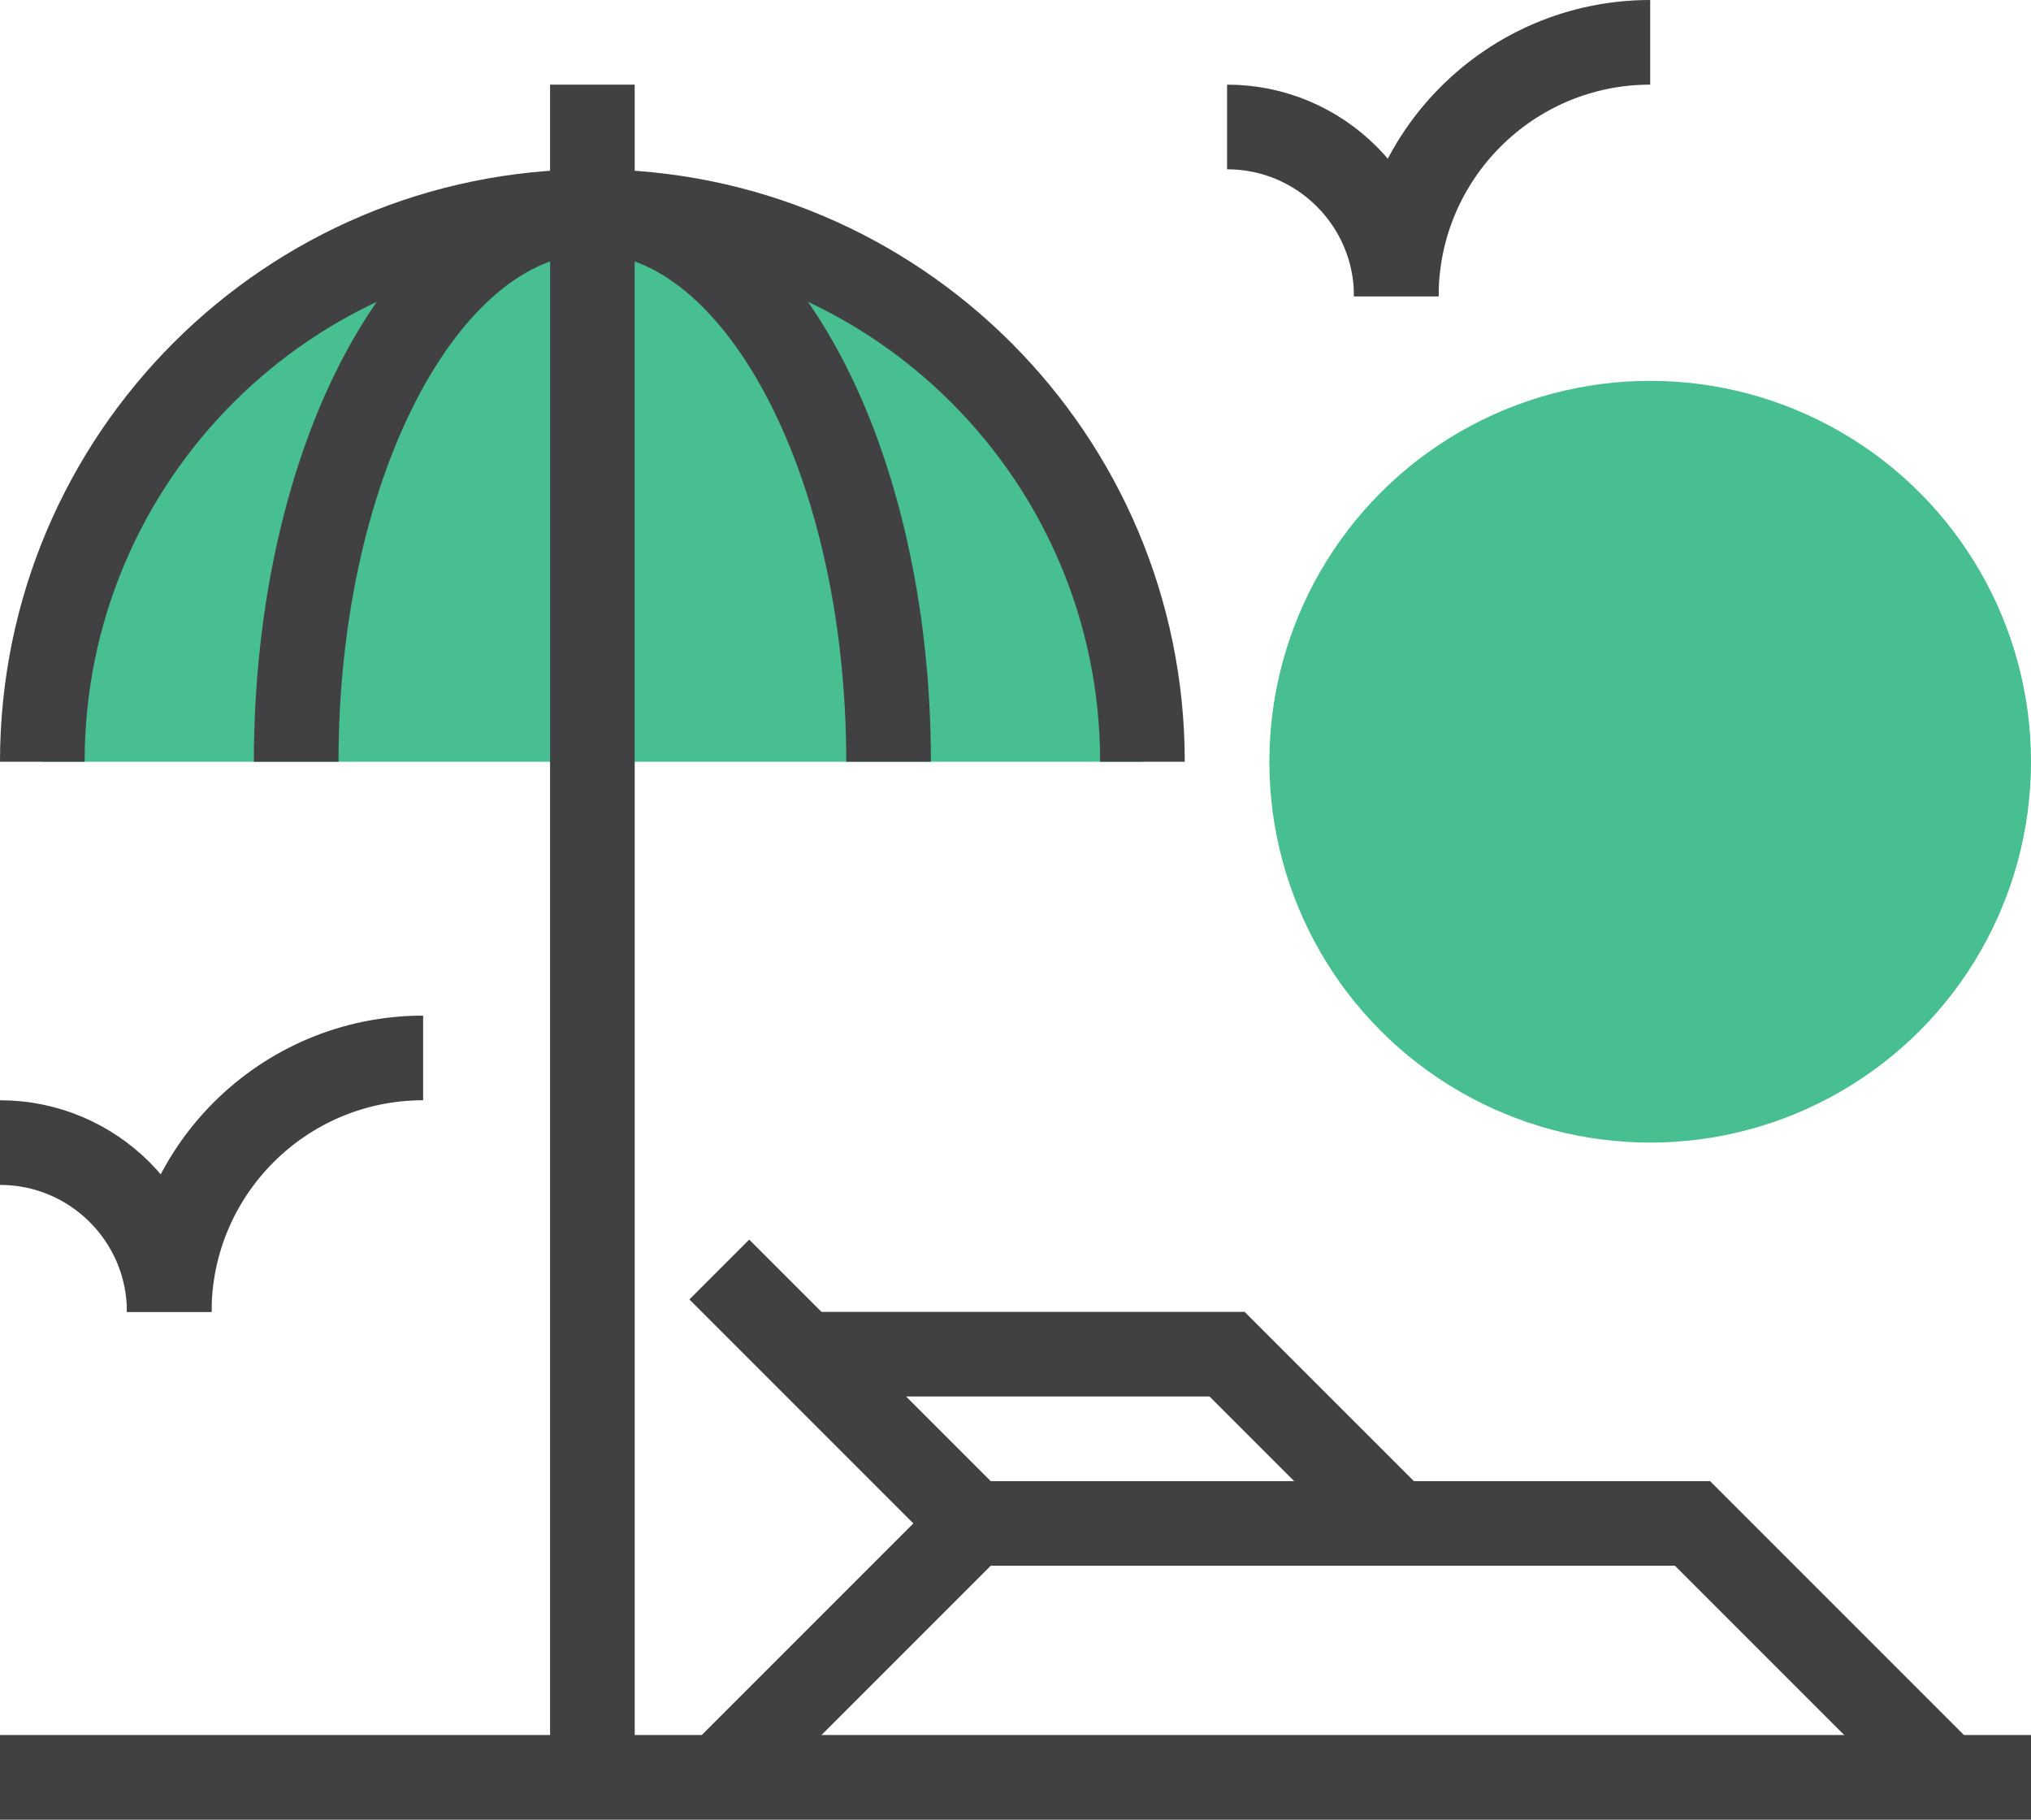
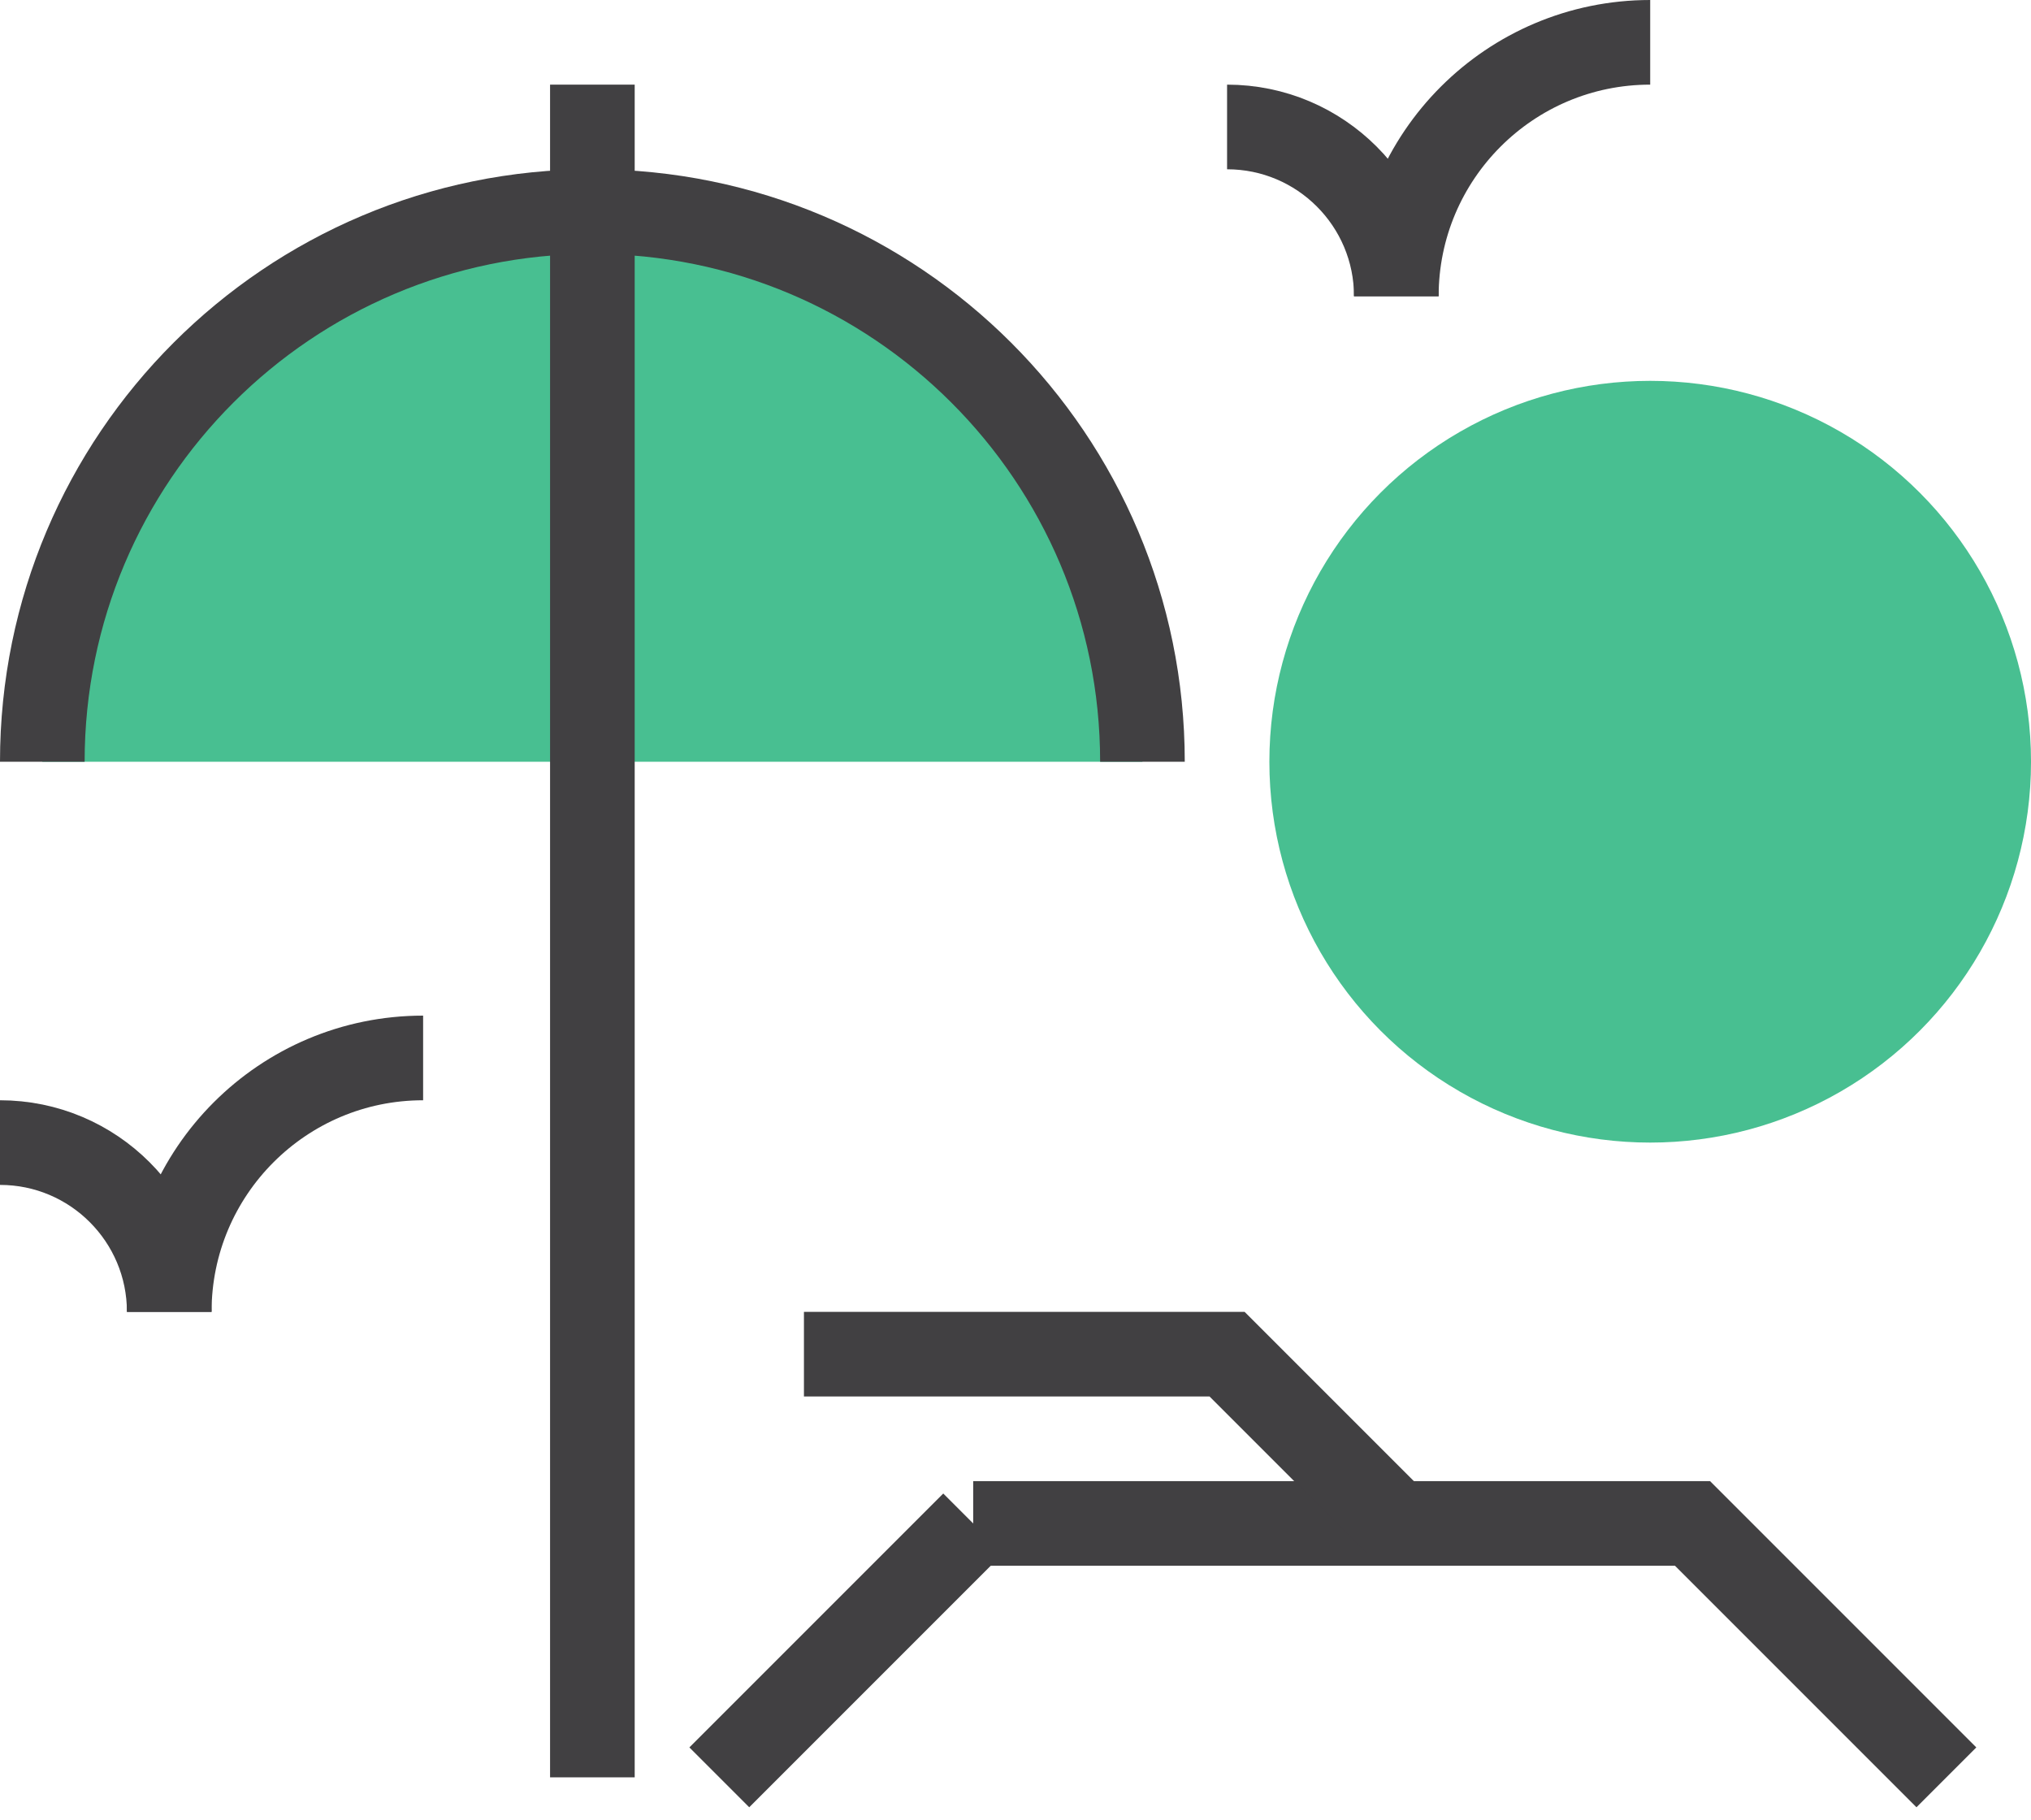
<svg xmlns="http://www.w3.org/2000/svg" id="Layer_1" viewBox="0 0 153.112 137.163">
  <defs>
    <style>
      .cls-1 {
        fill: #48bf91;
      }

      .cls-2 {
        fill: none;
        stroke: #414042;
        stroke-miterlimit: 10;
        stroke-width: 6.38px;
      }
    </style>
  </defs>
  <g>
    <polyline class="cls-2" points="146.733 133.973 127.594 114.834 73.366 114.834" />
-     <line class="cls-2" x1="54.227" y1="95.695" x2="73.366" y2="114.834" />
    <line class="cls-2" x1="73.366" y1="114.834" x2="54.227" y2="133.973" />
    <polyline class="cls-2" points="60.607 102.075 92.505 102.075 105.265 114.834" />
  </g>
-   <line class="cls-2" x1="0" y1="133.973" x2="153.112" y2="133.973" />
  <g>
    <path class="cls-1" d="M44.658,15.949C21.756,15.949,3.19,34.515,3.19,57.417h82.936c0-22.902-18.566-41.468-41.468-41.468Z" />
    <path class="cls-2" d="M3.19,57.417C3.19,34.515,21.756,15.949,44.658,15.949s41.468,18.566,41.468,41.468" />
    <line class="cls-2" x1="44.658" y1="6.38" x2="44.658" y2="133.973" />
-     <path class="cls-2" d="M22.329,57.417c0-22.902,9.999-41.468,22.329-41.468s22.329,18.566,22.329,41.468" />
  </g>
  <circle class="cls-1" cx="124.404" cy="57.417" r="28.709" />
  <g>
    <path class="cls-2" d="M12.759,98.885c0-10.573,8.573-19.139,19.139-19.139" />
    <path class="cls-2" d="M12.759,98.885C12.759,91.842,7.046,86.126,0,86.126" />
  </g>
  <g>
    <path class="cls-2" d="M105.265,22.329c0-10.573,8.573-19.139,19.139-19.139" />
    <path class="cls-2" d="M105.265,22.329c0-7.043-5.713-12.759-12.759-12.759" />
  </g>
</svg>